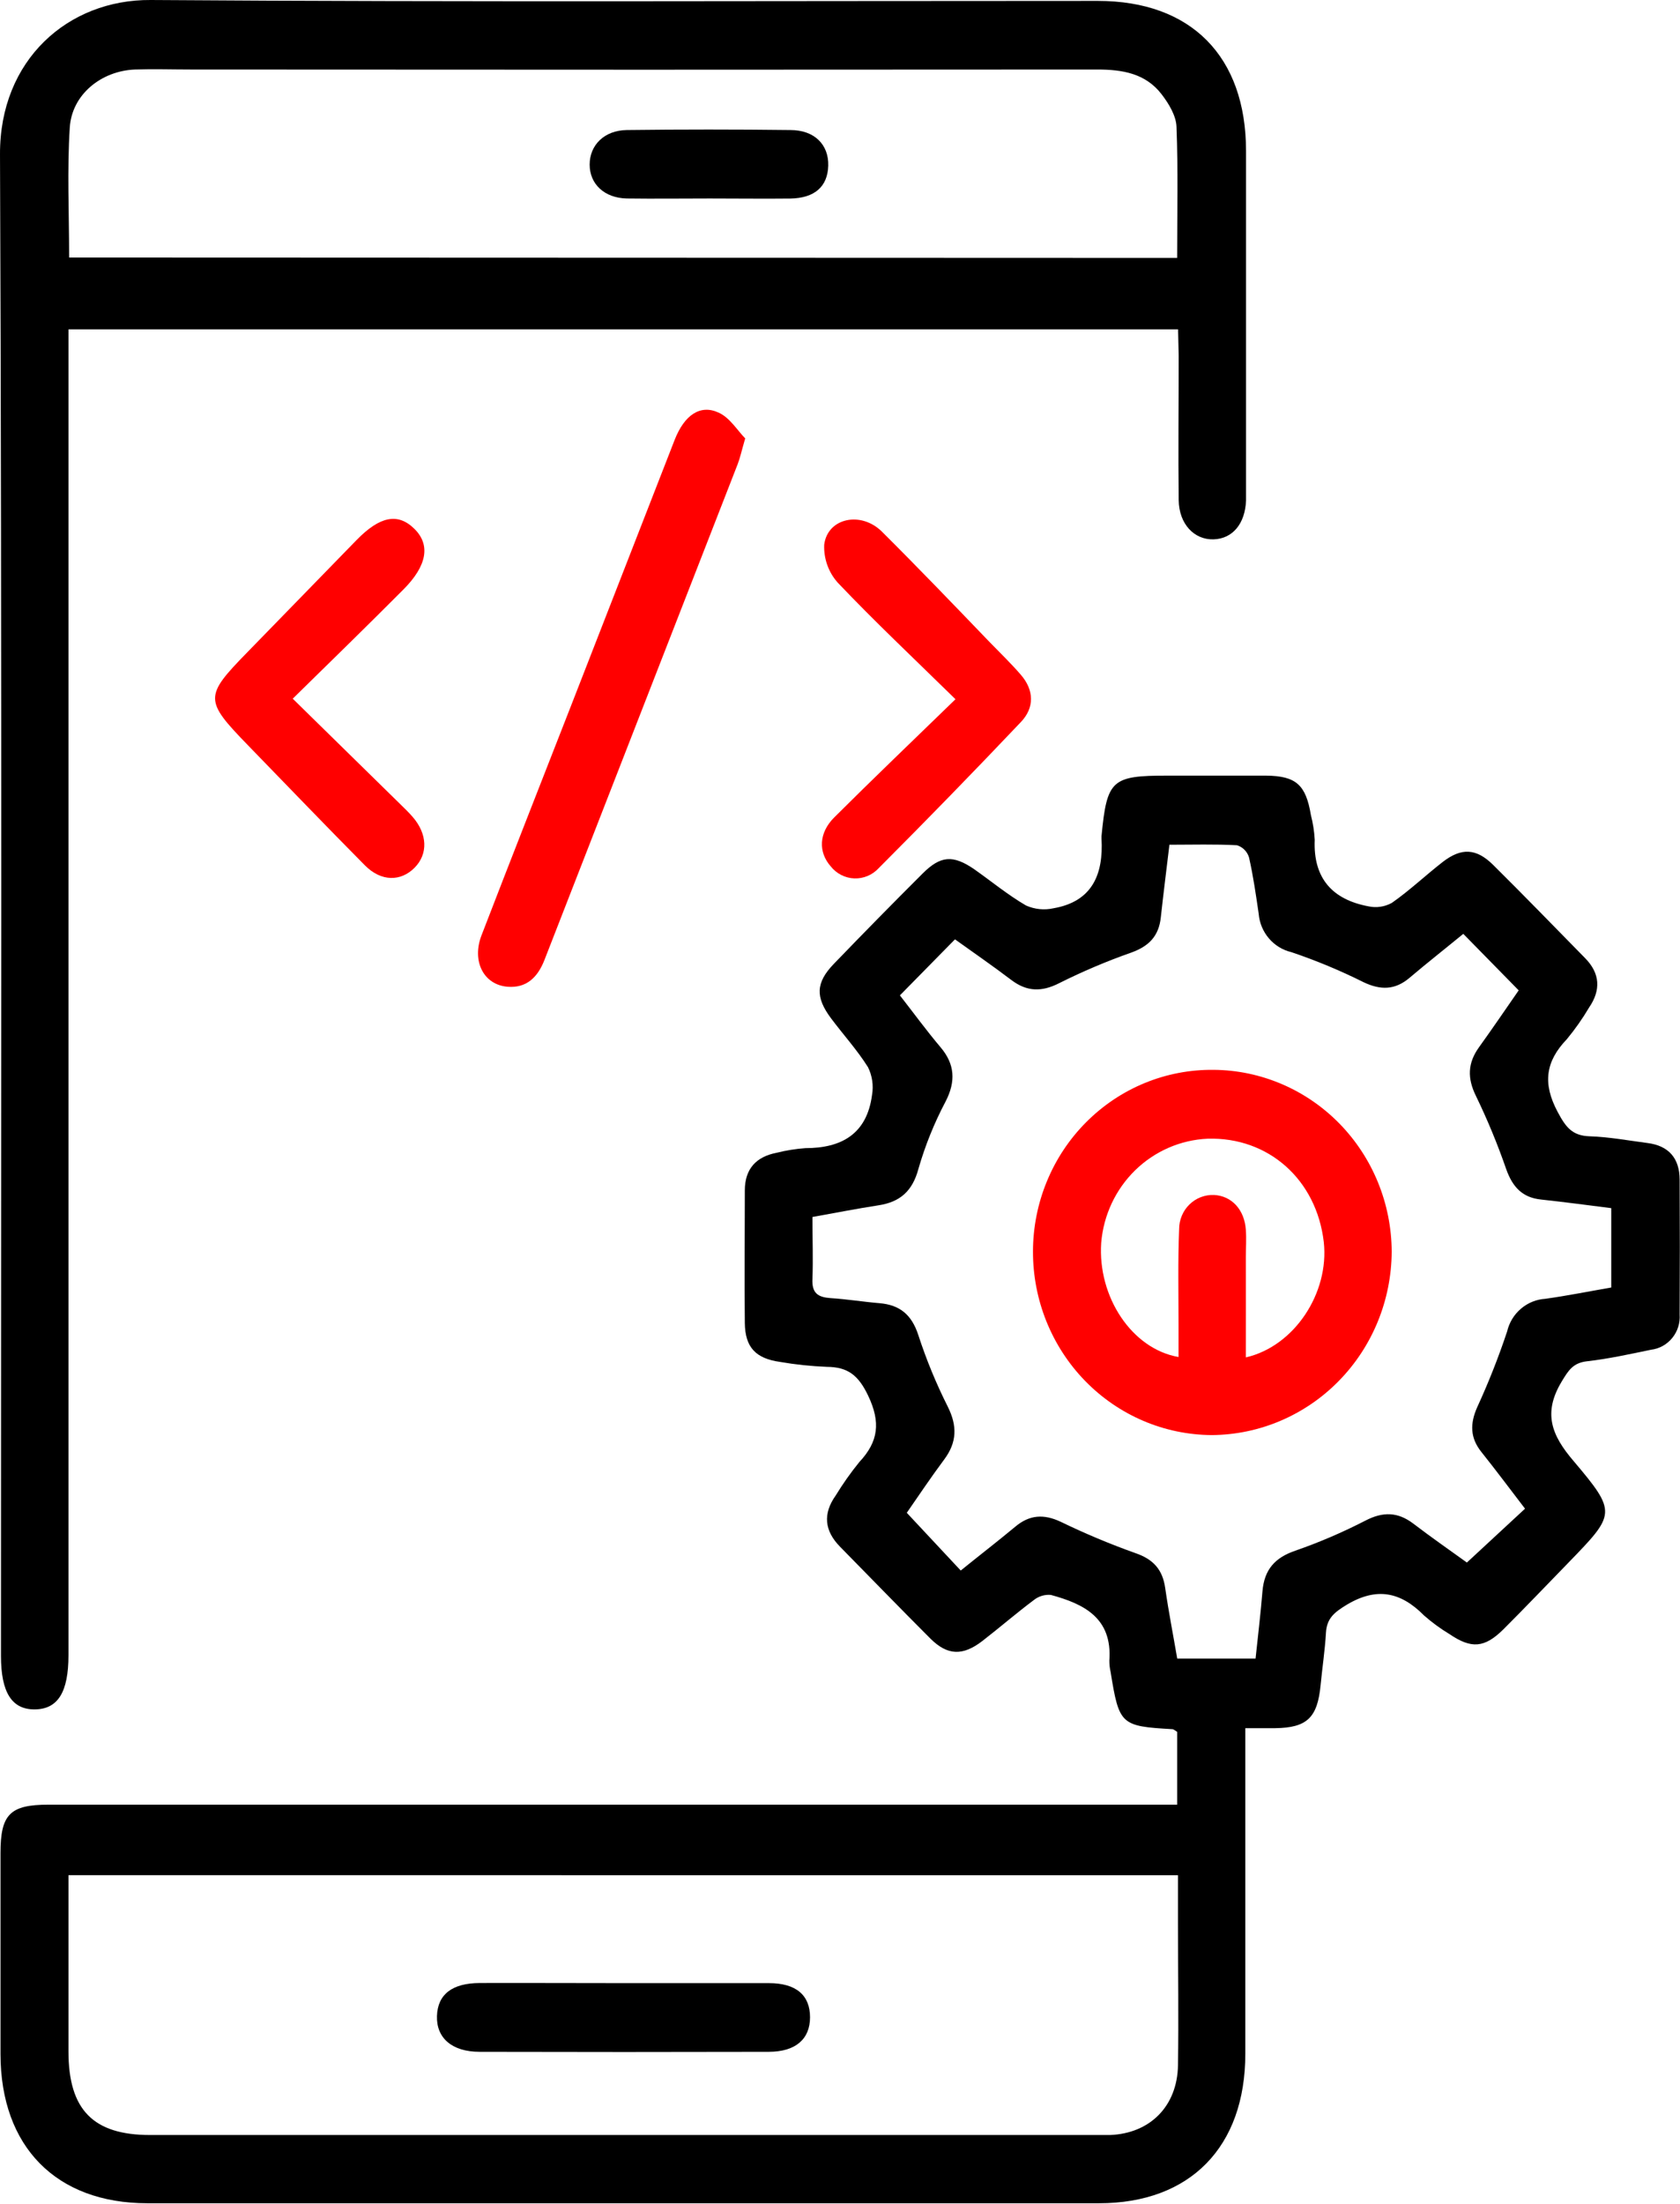
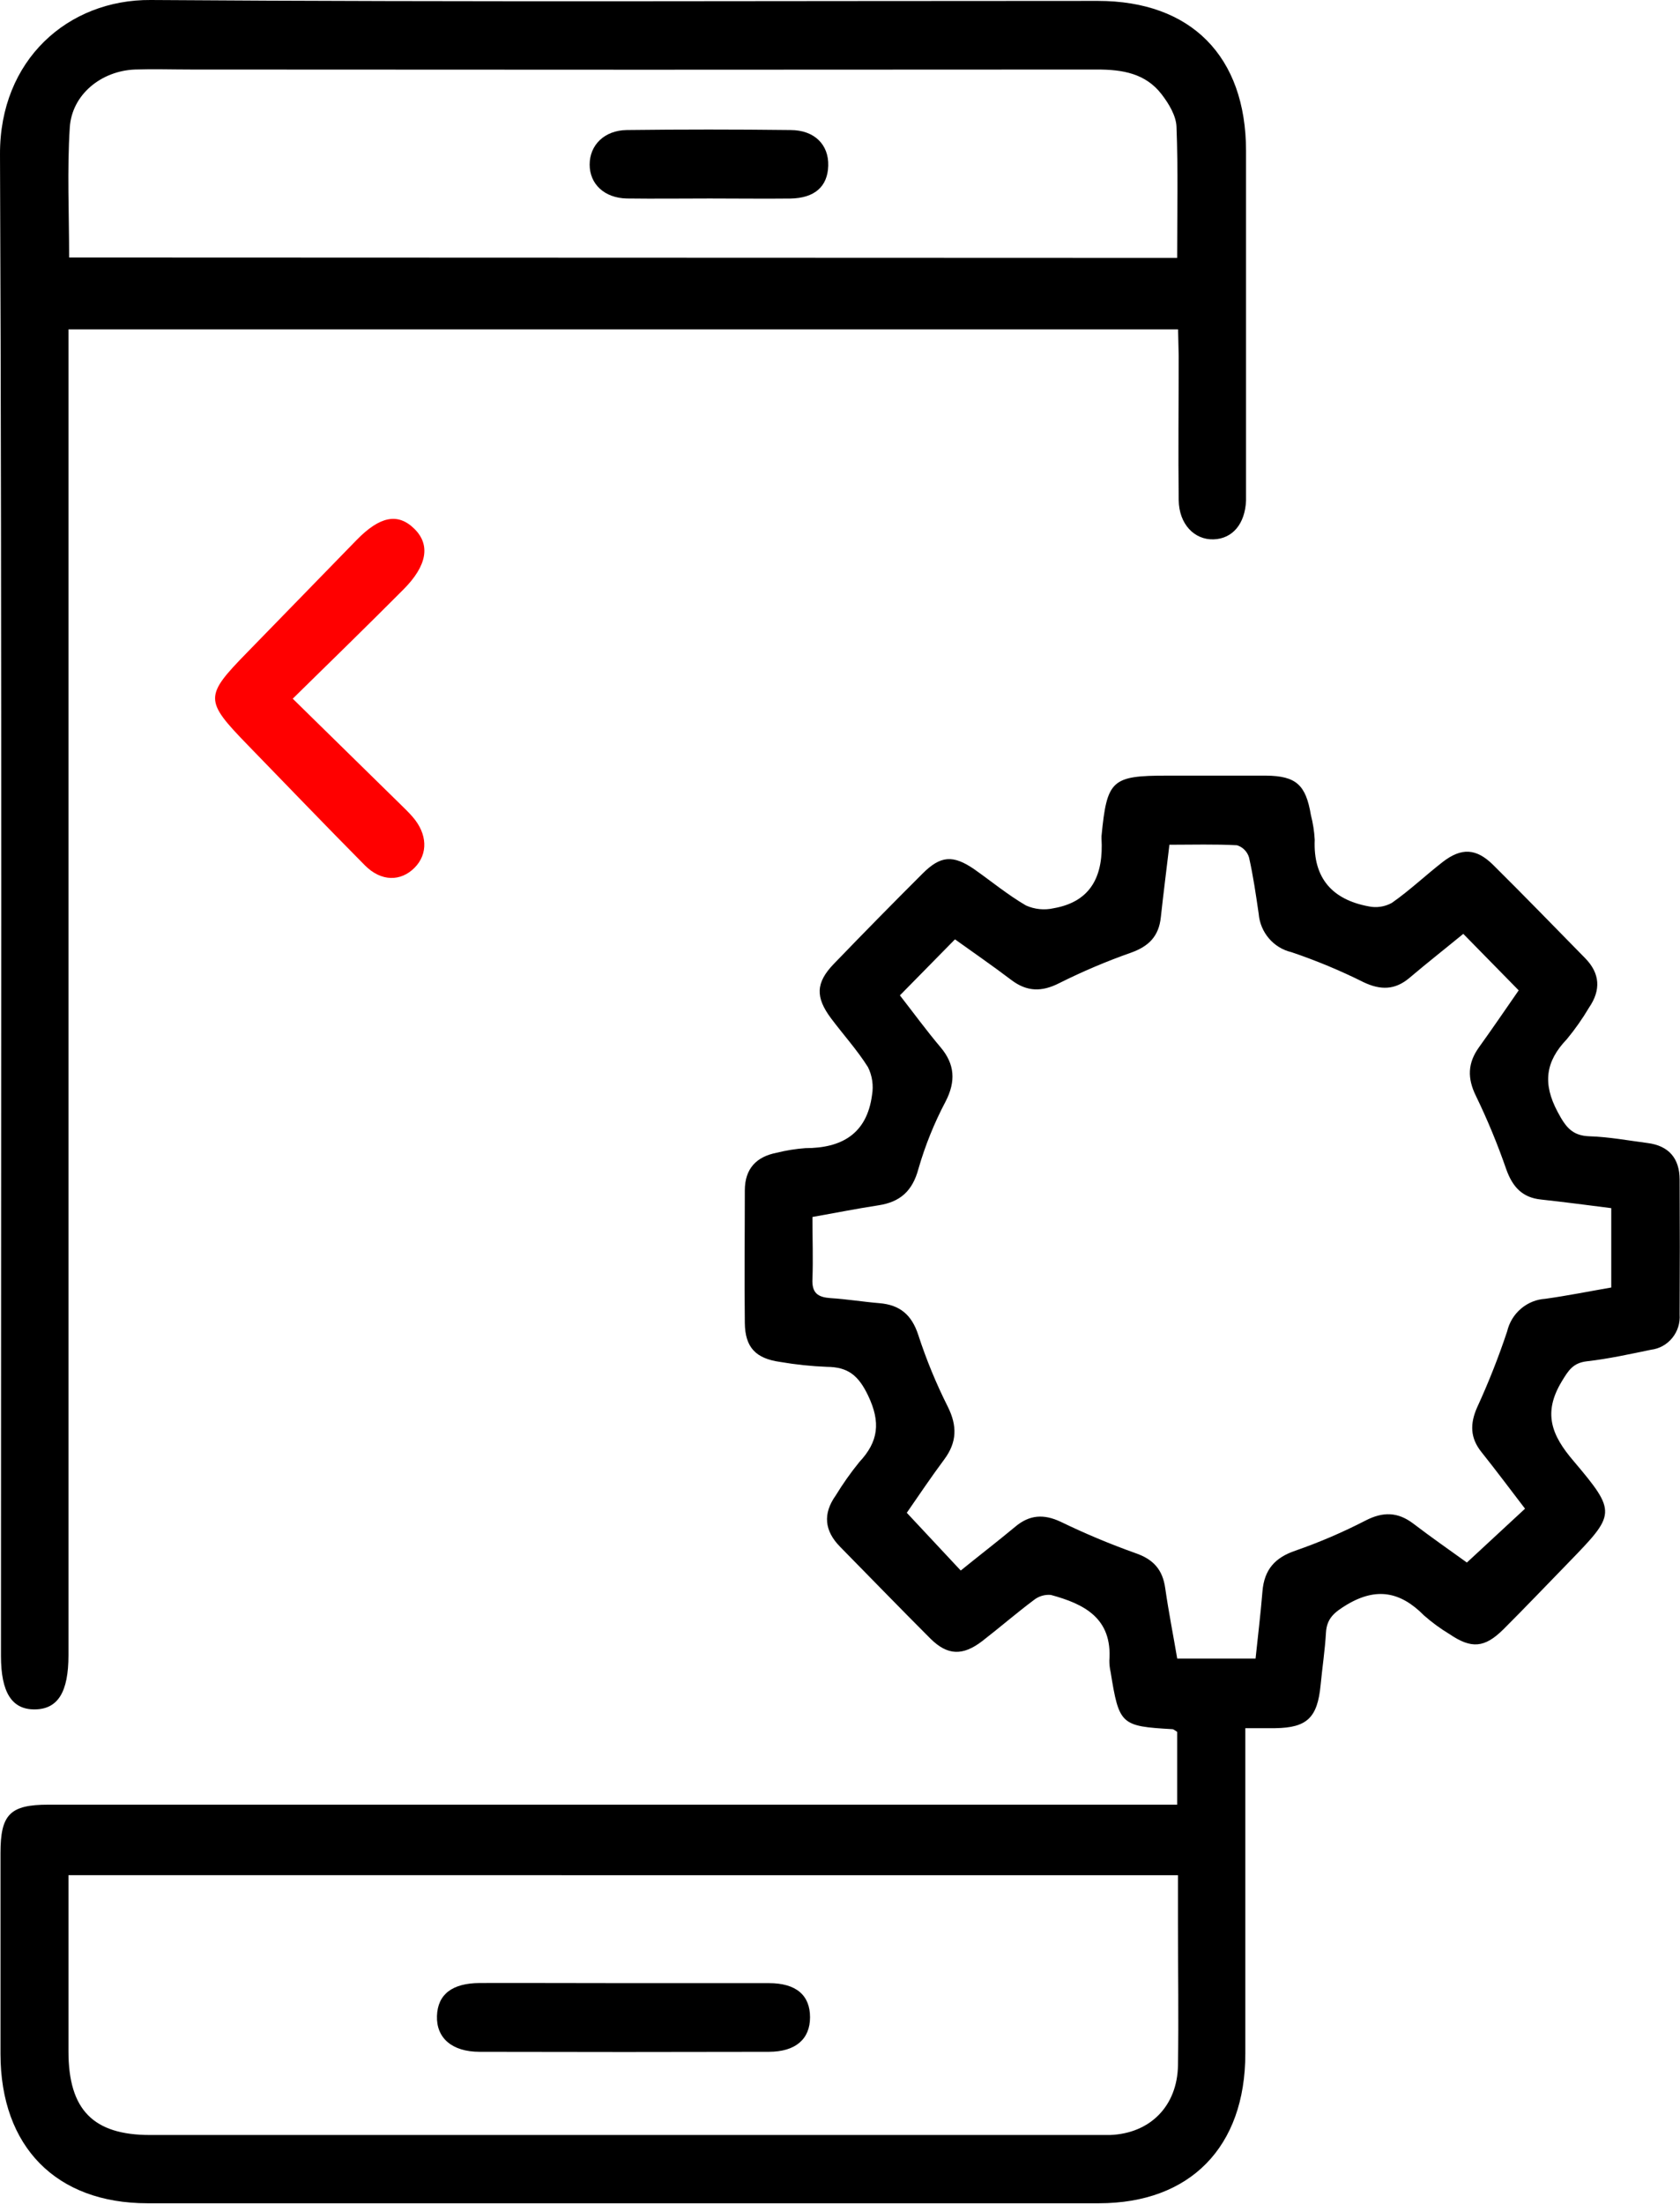
<svg xmlns="http://www.w3.org/2000/svg" width="61" height="80" viewBox="0 0 61 80" fill="none">
  <path d="M42.742 65.527V62.868C42.661 62.82 42.616 62.773 42.57 62.771C40.694 62.664 40.635 62.611 40.326 60.695C40.295 60.56 40.279 60.421 40.28 60.282C40.393 58.731 39.355 58.224 38.158 57.898C37.932 57.877 37.708 57.945 37.531 58.089C36.898 58.563 36.297 59.084 35.67 59.569C34.962 60.116 34.405 60.101 33.785 59.485C32.677 58.377 31.593 57.258 30.498 56.144C29.934 55.567 29.871 54.951 30.346 54.285C30.604 53.862 30.89 53.458 31.201 53.075C31.898 52.33 31.983 51.632 31.521 50.662C31.168 49.922 30.783 49.623 30.023 49.618C29.454 49.596 28.886 49.536 28.323 49.439C27.44 49.315 27.054 48.911 27.044 48.025C27.024 46.421 27.044 44.816 27.044 43.215C27.044 42.426 27.462 41.989 28.199 41.847C28.542 41.761 28.89 41.705 29.242 41.679C30.548 41.679 31.475 41.172 31.663 39.749C31.722 39.406 31.671 39.052 31.517 38.741C31.125 38.116 30.62 37.562 30.176 36.968C29.601 36.2 29.619 35.672 30.272 34.994C31.338 33.888 32.414 32.793 33.5 31.71C34.153 31.057 34.605 31.026 35.378 31.557C36.007 32.001 36.599 32.49 37.255 32.871C37.569 33.011 37.919 33.046 38.254 32.971C39.651 32.727 40.071 31.752 39.995 30.439C39.993 30.41 39.993 30.382 39.995 30.354C40.193 28.307 40.361 28.156 42.389 28.156C43.584 28.156 44.784 28.156 45.974 28.156C47.063 28.169 47.415 28.491 47.598 29.588C47.674 29.882 47.721 30.183 47.737 30.487C47.677 31.894 48.391 32.657 49.684 32.9C49.973 32.964 50.276 32.92 50.537 32.776C51.19 32.32 51.764 31.772 52.389 31.287C53.06 30.769 53.599 30.791 54.207 31.389C55.336 32.508 56.444 33.649 57.557 34.784C58.099 35.337 58.133 35.94 57.698 36.576C57.46 36.979 57.19 37.362 56.893 37.722C56.114 38.533 56.007 39.333 56.557 40.363C56.849 40.912 57.082 41.229 57.72 41.249C58.421 41.271 59.122 41.402 59.82 41.493C60.589 41.59 60.985 42.045 60.987 42.822C60.996 44.456 60.996 46.088 60.987 47.717C61.009 48.026 60.913 48.332 60.718 48.57C60.524 48.809 60.247 48.962 59.944 48.998C59.174 49.157 58.401 49.328 57.622 49.416C57.119 49.474 56.952 49.74 56.701 50.157C56.018 51.295 56.333 52.1 57.136 53.037C58.723 54.914 58.66 54.96 56.943 56.733C56.159 57.537 55.384 58.353 54.588 59.146C53.904 59.826 53.421 59.859 52.629 59.319C52.301 59.122 51.993 58.896 51.706 58.643C50.857 57.785 49.986 57.606 48.902 58.253C48.467 58.519 48.175 58.734 48.145 59.27C48.108 59.904 48.012 60.533 47.951 61.167C47.838 62.356 47.457 62.718 46.305 62.735C45.983 62.735 45.652 62.735 45.217 62.735V63.766C45.217 67.36 45.217 70.956 45.217 74.55C45.217 77.94 43.212 79.981 39.901 79.981H5.353C2.042 79.981 0.022 77.929 0.018 74.565C0.018 72.132 0.018 69.7 0.018 67.267C0.018 65.862 0.364 65.512 1.759 65.512H42.742V65.527ZM53.262 56.722L55.373 54.767C54.821 54.047 54.316 53.369 53.787 52.707C53.377 52.193 53.373 51.681 53.634 51.089C54.047 50.192 54.41 49.272 54.723 48.333C54.799 48.01 54.974 47.721 55.224 47.508C55.474 47.294 55.784 47.168 56.109 47.148C56.908 47.037 57.7 46.877 58.504 46.738V43.857C57.633 43.746 56.797 43.636 55.961 43.545C55.273 43.476 54.921 43.086 54.692 42.448C54.378 41.54 54.011 40.652 53.593 39.789C53.271 39.138 53.29 38.59 53.702 38.016C54.196 37.33 54.67 36.632 55.143 35.951L53.131 33.9C52.478 34.436 51.81 34.961 51.172 35.502C50.646 35.945 50.123 35.945 49.514 35.657C48.664 35.232 47.787 34.867 46.889 34.564C46.571 34.49 46.285 34.314 46.072 34.063C45.858 33.812 45.729 33.499 45.702 33.168C45.602 32.484 45.504 31.799 45.352 31.128C45.321 31.023 45.265 30.928 45.189 30.851C45.113 30.773 45.019 30.716 44.916 30.684C44.111 30.64 43.304 30.665 42.461 30.665C42.35 31.599 42.243 32.437 42.15 33.288C42.08 33.984 41.715 34.349 41.075 34.58C40.182 34.894 39.31 35.264 38.463 35.688C37.827 36.013 37.289 36.005 36.721 35.575C36.051 35.067 35.359 34.589 34.675 34.099L32.675 36.133C33.169 36.767 33.639 37.411 34.153 38.019C34.666 38.626 34.714 39.251 34.333 39.988C33.923 40.764 33.593 41.581 33.349 42.426C33.132 43.241 32.679 43.636 31.893 43.755C31.108 43.875 30.313 44.034 29.499 44.178C29.499 44.992 29.527 45.712 29.499 46.425C29.473 46.946 29.703 47.09 30.152 47.123C30.748 47.159 31.338 47.258 31.935 47.307C32.664 47.369 33.099 47.717 33.341 48.457C33.632 49.352 33.99 50.222 34.412 51.061C34.762 51.761 34.749 52.357 34.283 52.982C33.818 53.606 33.343 54.311 32.925 54.916L34.884 57.012C35.537 56.483 36.21 55.964 36.858 55.426C37.381 54.983 37.901 54.954 38.517 55.244C39.398 55.671 40.3 56.049 41.221 56.378C41.873 56.6 42.215 56.974 42.309 57.655C42.433 58.519 42.603 59.376 42.744 60.207H45.589C45.678 59.361 45.774 58.568 45.839 57.77C45.905 56.972 46.297 56.542 47.037 56.29C47.907 55.988 48.756 55.623 49.577 55.2C50.212 54.872 50.748 54.878 51.318 55.31C51.971 55.809 52.644 56.276 53.262 56.722ZM2.486 68.071C2.486 70.227 2.486 72.347 2.486 74.468C2.486 76.588 3.385 77.503 5.448 77.503H39.821C39.984 77.503 40.147 77.503 40.308 77.503C41.76 77.446 42.748 76.455 42.772 74.971C42.799 73.256 42.772 71.543 42.772 69.828V68.073L2.486 68.071Z" fill="black" />
  <path d="M42.775 11.956H2.486V60.083C2.486 61.425 2.105 62.041 1.269 62.053C0.433 62.063 0.035 61.443 0.035 60.109C0.035 41.94 0.074 23.771 5.12744e-05 5.602C-0.013 2.174 2.471 -0.02 5.47 0C16.93 0.08 28.393 0.031 39.862 0.033C43.247 0.033 45.239 2.043 45.243 5.477C45.243 9.571 45.243 13.663 45.243 17.755C45.243 17.895 45.243 18.032 45.243 18.172C45.208 19.016 44.753 19.559 44.061 19.579C43.369 19.599 42.809 19.031 42.798 18.154C42.777 16.412 42.798 14.671 42.798 12.929L42.775 11.956ZM42.742 9.362C42.742 7.74 42.779 6.167 42.718 4.6C42.703 4.199 42.437 3.76 42.18 3.426C41.595 2.661 40.75 2.524 39.843 2.524C28.872 2.533 17.903 2.533 6.935 2.524C6.256 2.524 5.575 2.502 4.898 2.524C3.677 2.573 2.612 3.43 2.534 4.624C2.434 6.175 2.51 7.753 2.51 9.348L42.742 9.362Z" fill="black" />
-   <path d="M27.058 15.914C26.923 16.379 26.873 16.623 26.784 16.851C24.448 22.85 22.11 28.847 19.771 34.843C19.525 35.477 19.118 35.876 18.428 35.82C17.557 35.749 17.122 34.887 17.485 33.95C18.554 31.176 19.644 28.411 20.724 25.645C21.984 22.415 23.242 19.185 24.501 15.956C24.851 15.07 25.424 14.666 26.098 14.981C26.503 15.165 26.78 15.633 27.058 15.914Z" fill="#FF0000" />
-   <path d="M34.693 25.383C33.136 23.858 31.739 22.542 30.42 21.153C30.083 20.778 29.906 20.282 29.926 19.775C30.046 18.802 31.262 18.541 32.026 19.303C33.347 20.617 34.638 21.962 35.931 23.307C36.312 23.699 36.708 24.08 37.065 24.494C37.551 25.055 37.566 25.691 37.065 26.214C35.367 28.004 33.647 29.771 31.904 31.516C31.791 31.639 31.654 31.735 31.501 31.799C31.348 31.863 31.184 31.893 31.019 31.887C30.854 31.881 30.692 31.838 30.544 31.763C30.397 31.688 30.267 31.581 30.163 31.45C29.708 30.933 29.728 30.238 30.287 29.677C31.687 28.281 33.112 26.918 34.693 25.383Z" fill="#FF0000" />
  <path d="M10.629 25.363L14.578 29.236C14.715 29.369 14.852 29.504 14.978 29.648C15.523 30.271 15.549 31 15.052 31.501C14.556 32.001 13.844 32.015 13.248 31.412C11.82 29.972 10.418 28.509 9.003 27.054C7.414 25.416 7.414 25.281 8.988 23.67C10.307 22.317 11.626 20.962 12.945 19.606C13.792 18.738 14.445 18.609 15.041 19.192C15.638 19.775 15.509 20.535 14.65 21.397C13.37 22.682 12.077 23.945 10.629 25.363Z" fill="#FF0000" />
-   <path d="M44.061 38.836C45.776 38.847 47.418 39.547 48.63 40.783C49.841 42.019 50.525 43.691 50.532 45.437C50.523 47.198 49.833 48.885 48.61 50.131C47.388 51.377 45.732 52.083 44.002 52.095C42.273 52.086 40.618 51.379 39.4 50.129C38.183 48.879 37.502 47.188 37.507 45.428C37.508 44.556 37.679 43.693 38.01 42.889C38.34 42.084 38.824 41.354 39.434 40.741C40.043 40.128 40.766 39.644 41.56 39.317C42.354 38.99 43.204 38.827 44.061 38.836ZM45.236 49.275C47.002 48.871 48.269 46.933 48.066 45.089C47.803 42.822 46.059 41.271 43.85 41.336C42.864 41.38 41.928 41.788 41.216 42.483C40.505 43.179 40.067 44.115 39.984 45.116C39.851 47.081 41.101 48.969 42.792 49.261C42.792 48.867 42.792 48.484 42.792 48.1C42.792 46.939 42.766 45.778 42.814 44.617C42.814 44.45 42.847 44.285 42.912 44.131C42.976 43.977 43.071 43.838 43.189 43.723C43.307 43.607 43.448 43.517 43.601 43.458C43.755 43.399 43.919 43.372 44.083 43.379C44.721 43.412 45.186 43.91 45.236 44.644C45.26 44.974 45.236 45.309 45.236 45.639C45.239 46.853 45.236 48.047 45.236 49.275Z" fill="#FF0000" />
  <path d="M22.694 71.99C24.436 71.99 26.177 71.99 27.919 71.99C28.913 71.99 29.412 72.433 29.412 73.229C29.412 74.024 28.885 74.481 27.919 74.483C24.417 74.492 20.915 74.492 17.412 74.483C16.412 74.483 15.84 73.98 15.866 73.184C15.892 72.389 16.428 71.992 17.412 71.986C19.166 71.981 20.931 71.99 22.694 71.99Z" fill="black" />
  <path d="M25.772 7.205C24.769 7.205 23.763 7.218 22.76 7.205C21.946 7.189 21.41 6.682 21.41 5.975C21.41 5.268 21.941 4.732 22.758 4.721C24.738 4.697 26.72 4.697 28.702 4.721C29.573 4.721 30.095 5.253 30.073 6.015C30.052 6.777 29.575 7.191 28.704 7.207C27.727 7.218 26.75 7.205 25.772 7.205Z" fill="black" />
</svg>